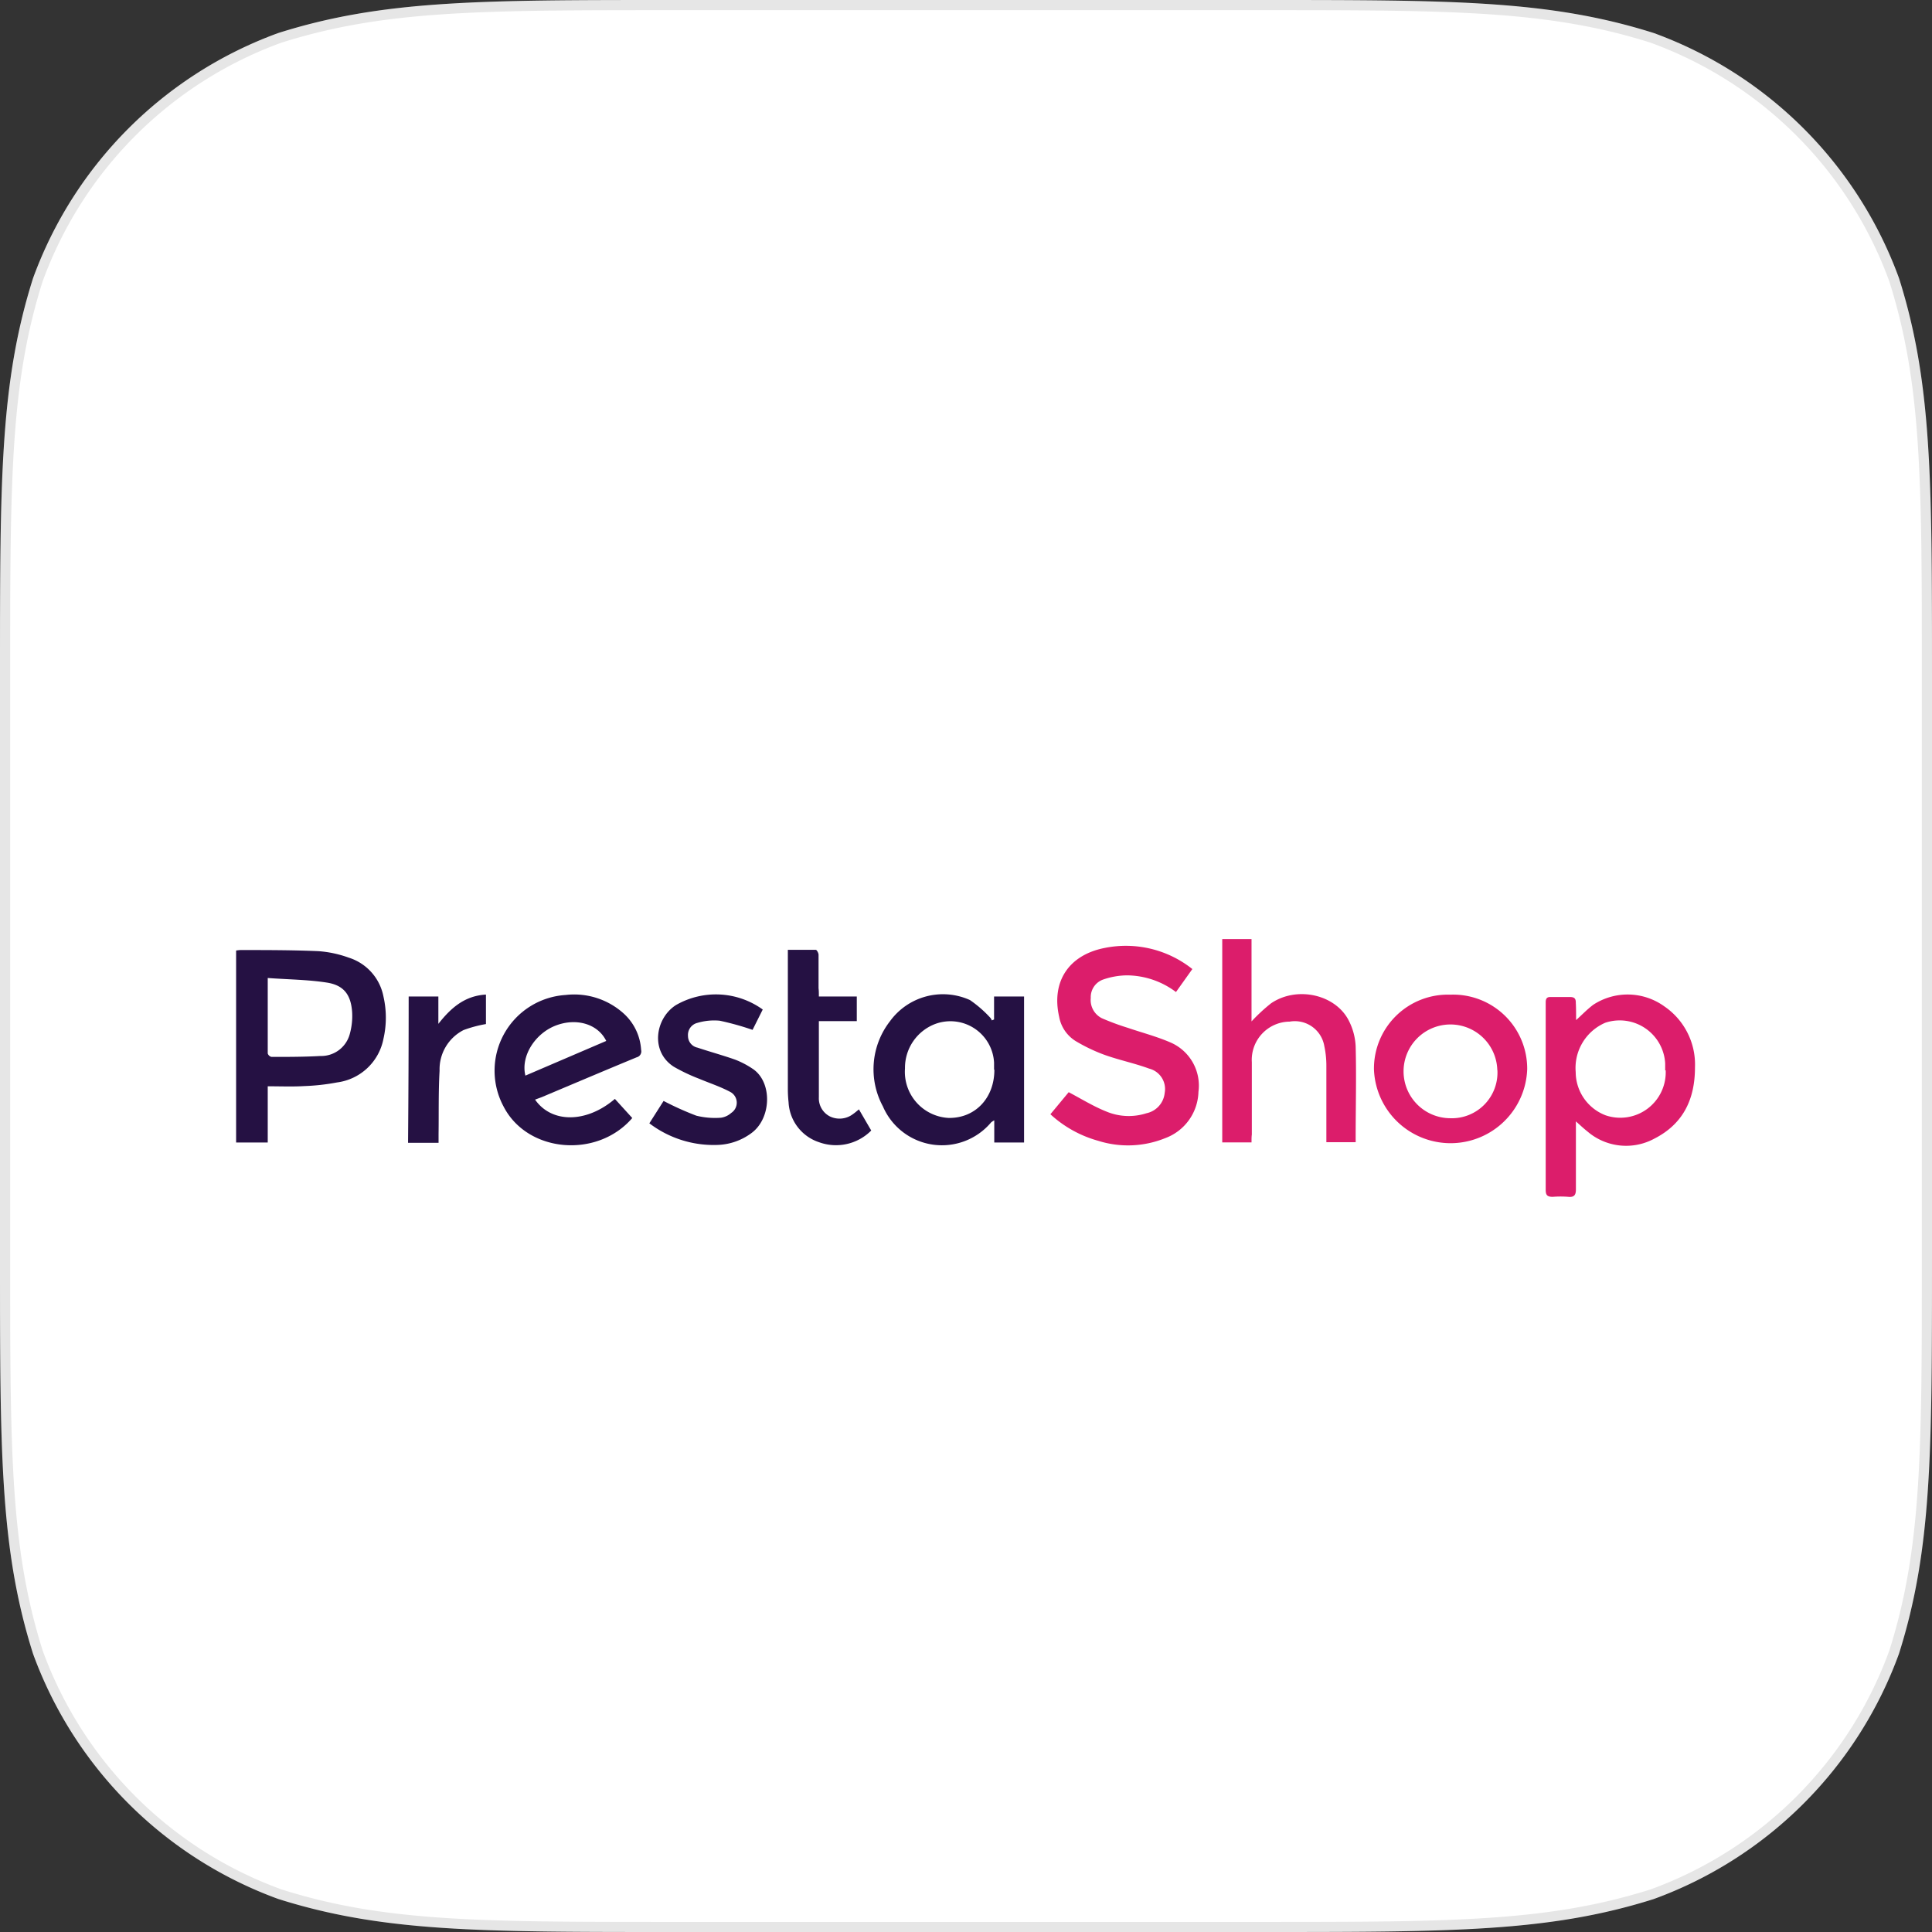
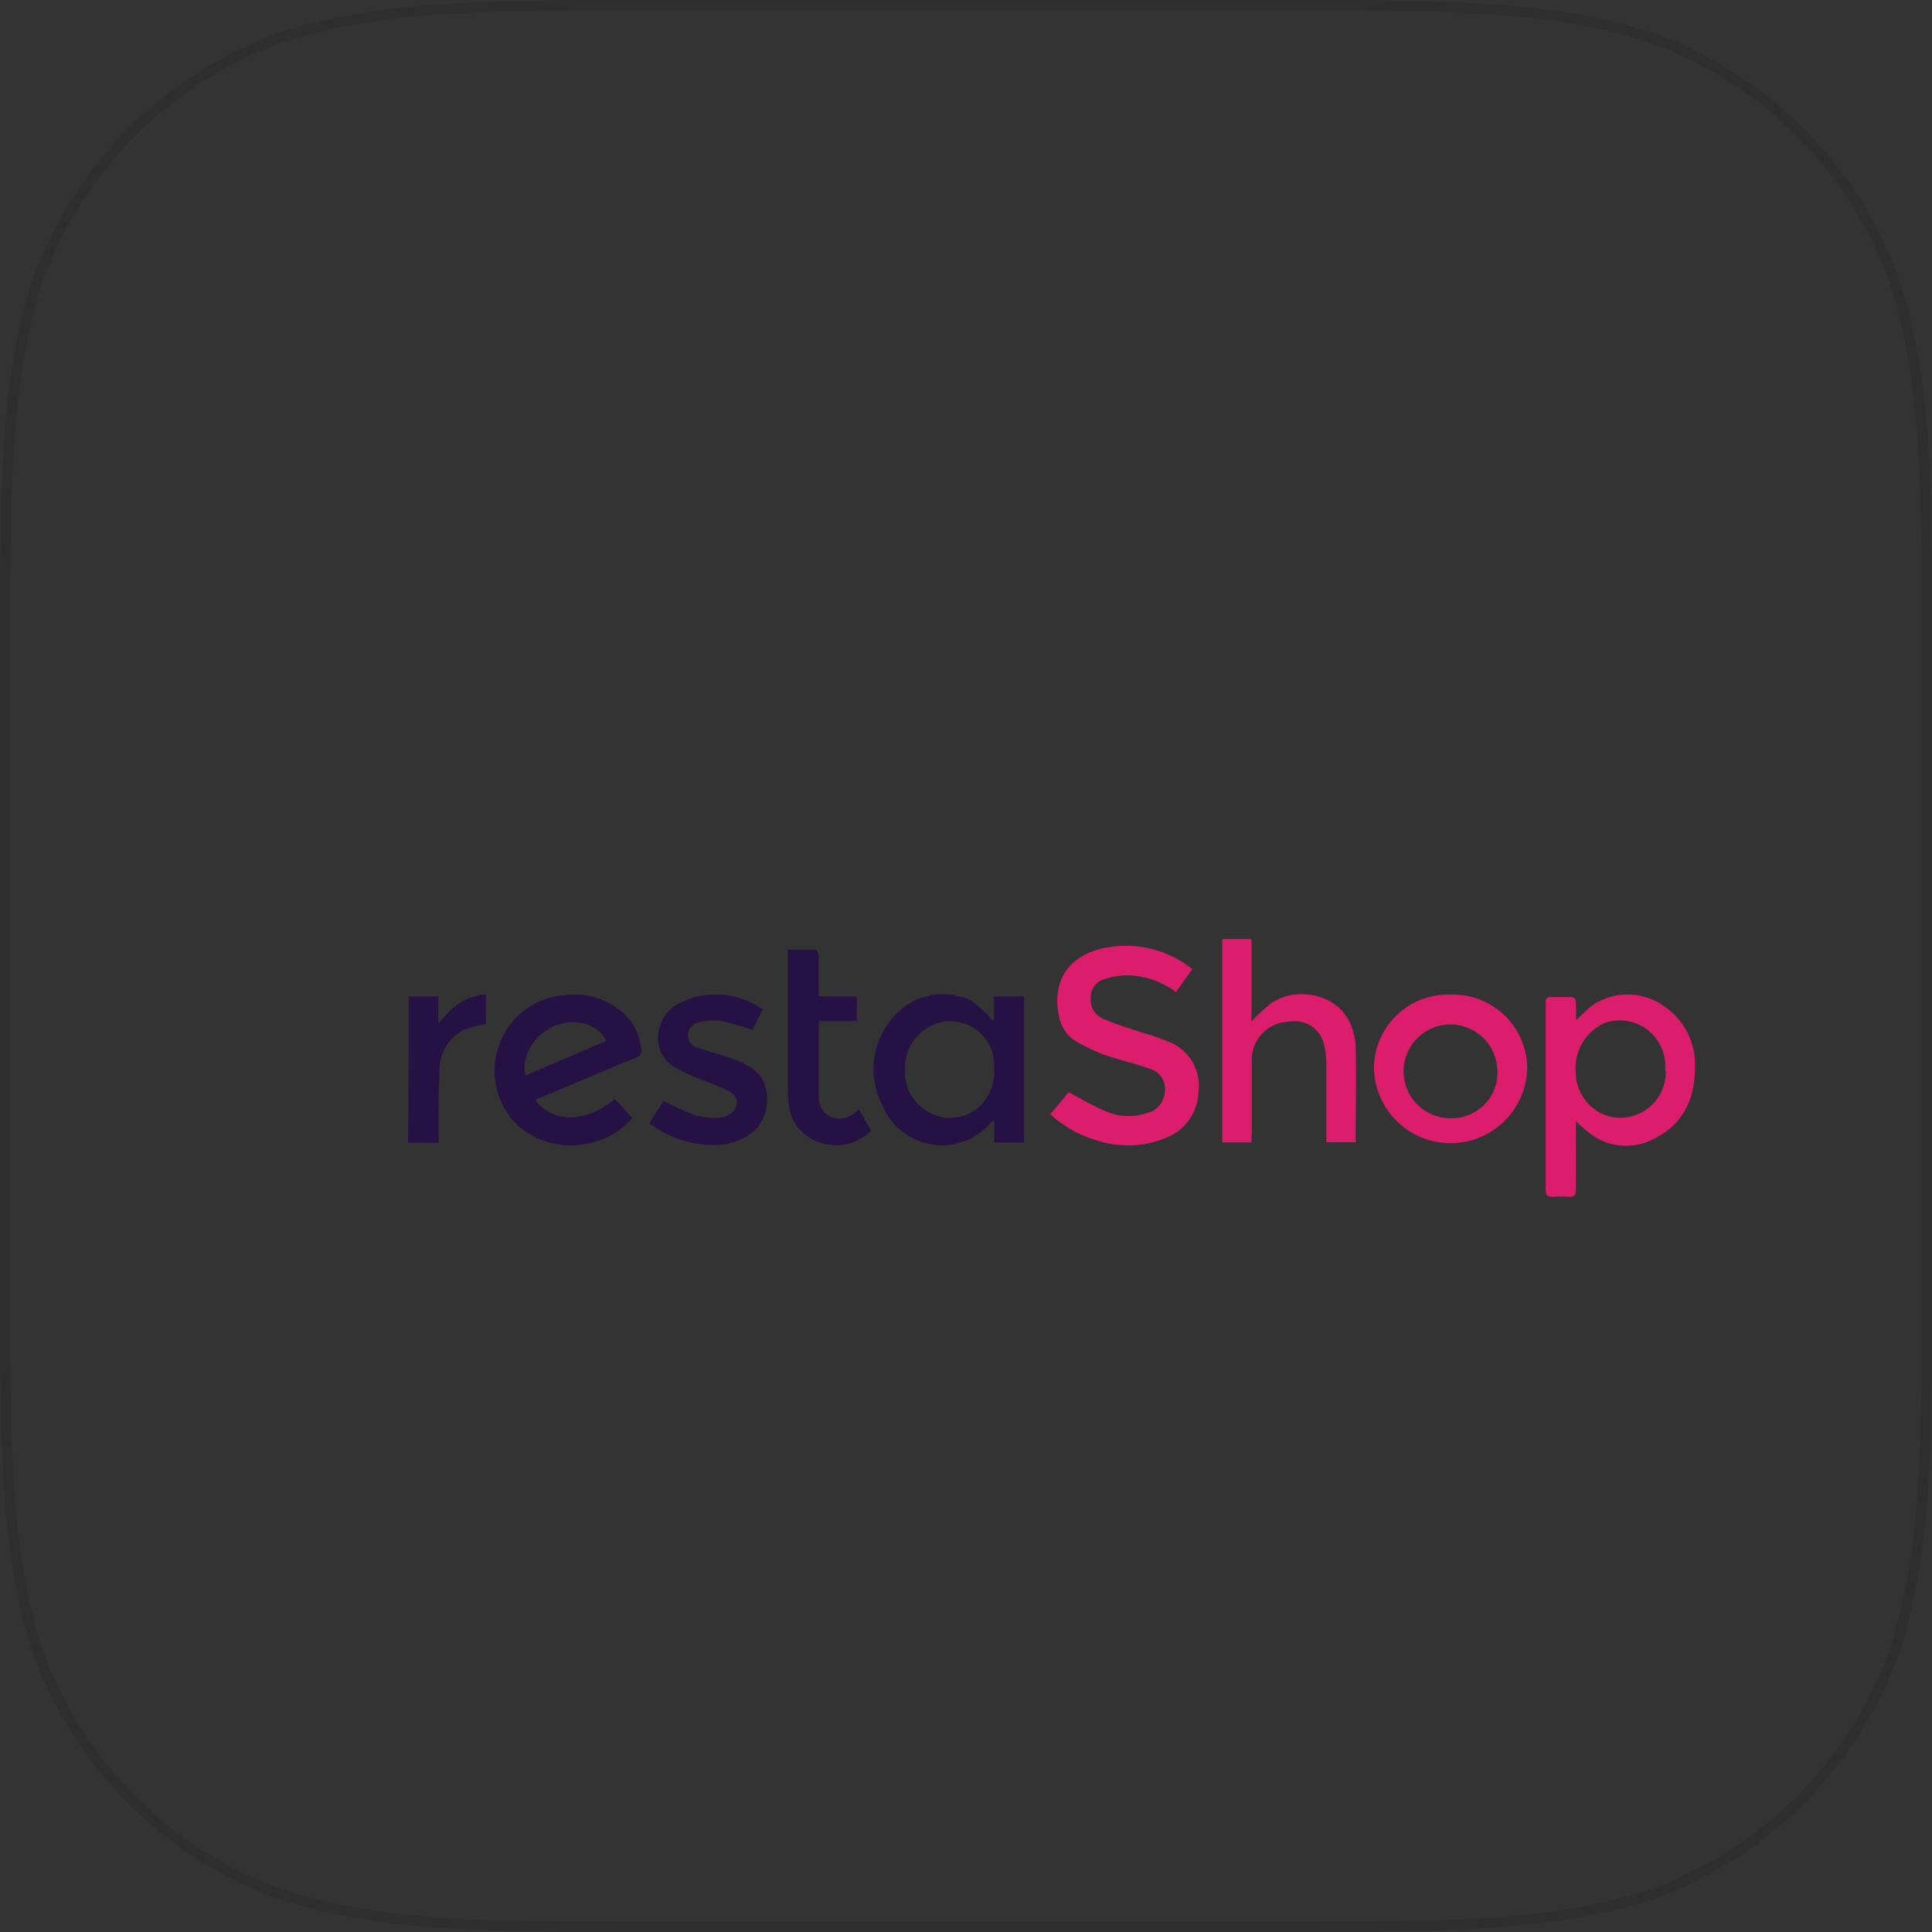
<svg xmlns="http://www.w3.org/2000/svg" id="Layer_1" data-name="Layer 1" viewBox="0 0 190 190">
  <rect x="0" y="0" width="190" height="190" fill="#333333" stroke="none" />
  <defs>
    <style>.cls-1{fill:#fff;}.cls-2{opacity:0.1;}.cls-3{fill:#251143;}.cls-4{fill:#dc1d6b;}</style>
  </defs>
  <title>PrestaShop</title>
  <g id="_Group_" data-name="&lt;Group&gt;">
-     <path class="cls-1" d="M123.76,0c19.07,0,28.61,0,38.88,3.25a40.35,40.35,0,0,1,24.12,24.12C190,37.63,190,47.17,190,66.24v57.52c0,19.07,0,28.61-3.25,38.88a40.34,40.34,0,0,1-24.12,24.12C152.37,190,142.83,190,123.76,190H66.24c-19.07,0-28.61,0-38.88-3.25A40.35,40.35,0,0,1,3.25,162.64C0,152.37,0,142.83,0,123.76V66.24C0,47.17,0,37.63,3.25,27.36A40.35,40.35,0,0,1,27.36,3.25C37.63,0,47.17,0,66.24,0Z" />
    <g class="cls-2">
      <path d="M123.76,1c18.95,0,28.46,0,38.54,3.19A39.25,39.25,0,0,1,185.8,27.67C189,37.78,189,47.29,189,66.24v57.52c0,18.95,0,28.46-3.19,38.54a39.24,39.24,0,0,1-23.48,23.51c-10.12,3.2-19.63,3.2-38.57,3.2H66.24c-18.95,0-28.46,0-38.53-3.19A39.24,39.24,0,0,1,4.2,162.33C1,152.21,1,142.7,1,123.76V66.24C1,47.3,1,37.78,4.18,27.71A39.25,39.25,0,0,1,27.67,4.2C37.78,1,47.29,1,66.24,1h57.52m0-1H66.24C47.17,0,37.63,0,27.37,3.25A40.35,40.35,0,0,0,3.25,27.36C0,37.63,0,47.17,0,66.24v57.52c0,19.07,0,28.61,3.25,38.88a40.34,40.34,0,0,0,24.12,24.12C37.63,190,47.17,190,66.24,190h57.52c19.07,0,28.61,0,38.88-3.25a40.35,40.35,0,0,0,24.12-24.12c3.25-10.27,3.25-19.8,3.25-38.88V66.24c0-19.07,0-28.61-3.25-38.88A40.35,40.35,0,0,0,162.63,3.25C152.37,0,142.83,0,123.76,0Z" />
    </g>
  </g>
-   <path class="cls-3" d="M26.33,106.83v5.53H23.22V93.48a3.06,3.06,0,0,1,.43-.05c2.55,0,5.11,0,7.65.11a11,11,0,0,1,3,.64A5,5,0,0,1,37.71,98a9.32,9.32,0,0,1,0,4.16,5.35,5.35,0,0,1-4.56,4.29,21.31,21.31,0,0,1-3.24.36C28.78,106.88,27.61,106.83,26.33,106.83Zm0-10.65c0,2.61,0,5,0,7.42a.51.51,0,0,0,.37.34c1.6,0,3.21,0,4.81-.09a2.91,2.91,0,0,0,2.88-2.13,6.61,6.61,0,0,0,.24-2.19c-.12-1.71-.82-2.64-2.49-2.9C30.28,96.34,28.36,96.33,26.34,96.18Z" />
  <path class="cls-4" d="M155,100.32c.59-.53,1.1-1.07,1.69-1.51a6.17,6.17,0,0,1,7,.17,6.92,6.92,0,0,1,3,6c0,3.11-1.15,5.55-4,7a5.83,5.83,0,0,1-6.59-.72c-.18-.14-.35-.29-.52-.44l-.6-.54c0,.36,0,.59,0,.82,0,2,0,3.91,0,5.87,0,.57-.18.78-.74.73a10.19,10.19,0,0,0-1.54,0c-.56,0-.69-.18-.69-.71,0-5.23,0-10.46,0-15.69,0-.91,0-1.81,0-2.72,0-.4.13-.55.53-.53.62,0,1.24,0,1.85,0,.43,0,.59.14.58.57C155,99.15,155,99.76,155,100.32Zm8.76,4.94c0-.23,0-.45,0-.68a4.48,4.48,0,0,0-5.89-4,4.84,4.84,0,0,0-2.91,4.85,4.57,4.57,0,0,0,2.93,4.25A4.47,4.47,0,0,0,163.81,105.26Z" />
  <path class="cls-4" d="M117.26,95.3l-1.61,2.26a8.11,8.11,0,0,0-4.85-1.64,7.46,7.46,0,0,0-2.28.4,1.83,1.83,0,0,0-1.25,1.82,2,2,0,0,0,1.1,2,24.82,24.82,0,0,0,2.54.94c1.38.47,2.8.84,4.13,1.41a4.62,4.62,0,0,1,2.82,4.89,5,5,0,0,1-3.27,4.55,9.74,9.74,0,0,1-6.59.26,11.44,11.44,0,0,1-4.7-2.61l1.8-2.17c1.25.66,2.41,1.38,3.65,1.88a5.71,5.71,0,0,0,4,.19,2.27,2.27,0,0,0,1.79-2,2.07,2.07,0,0,0-1.53-2.39c-1.44-.53-3-.85-4.41-1.36a16.7,16.7,0,0,1-2.82-1.35,3.55,3.55,0,0,1-1.62-2.39c-.78-3.45.94-6.06,4.45-6.76A10.5,10.5,0,0,1,117.26,95.3Z" />
  <path class="cls-3" d="M97.76,100.26V98h2.95v14.36H97.78v-2.18a1.6,1.6,0,0,0-.31.2,6.32,6.32,0,0,1-10.64-1.57,7.69,7.69,0,0,1,.68-8.36,6.44,6.44,0,0,1,7.88-2.1,11.76,11.76,0,0,1,2,1.74,1,1,0,0,1,.15.26Zm0,4.94c0-.2,0-.45,0-.7A4.3,4.3,0,0,0,92,100.69,4.61,4.61,0,0,0,89,105.07a4.54,4.54,0,0,0,4.26,4.87C95.88,110,97.8,108,97.79,105.19Z" />
  <path class="cls-4" d="M123.08,112.35H120.2v-20h2.88v8.1A17.11,17.11,0,0,1,125,98.67c2.53-1.72,6.32-.89,7.64,1.69a6.13,6.13,0,0,1,.68,2.53c.08,3,0,6.1,0,9.15a2.7,2.7,0,0,1,0,.29h-2.88v-.68c0-2.29,0-4.57,0-6.86a9.08,9.08,0,0,0-.2-1.9,2.94,2.94,0,0,0-3.41-2.42,3.76,3.76,0,0,0-3.72,4c0,2.37,0,4.74,0,7.11C123.08,111.79,123.08,112,123.08,112.35Z" />
  <path class="cls-3" d="M52.62,108.14c1.64,2.35,5.07,2.31,7.85-.07l1.71,1.88c-3.44,4-10.28,3.43-12.64-1.1a7.46,7.46,0,0,1,6.08-11,7.26,7.26,0,0,1,5.8,1.9,5.25,5.25,0,0,1,1.63,3.5.6.6,0,0,1-.44.73c-3.12,1.29-6.23,2.61-9.34,3.92Zm7-5.77c-.82-1.67-2.92-2.29-4.95-1.52s-3.48,3-3,4.93Z" />
  <path class="cls-4" d="M142.63,97.82a7.28,7.28,0,0,1,7.56,7.34,7.54,7.54,0,0,1-15.07,0A7.27,7.27,0,0,1,142.63,97.82Zm4.62,7.41a4.61,4.61,0,1,0-4.65,4.74A4.49,4.49,0,0,0,147.26,105.23Z" />
  <path class="cls-3" d="M65.26,108.27a29.48,29.48,0,0,0,3.22,1.45,7.62,7.62,0,0,0,2.43.2,1.9,1.9,0,0,0,1-.47,1.2,1.2,0,0,0-.1-2.07c-1-.53-2-.85-3.05-1.29a17.64,17.64,0,0,1-2.49-1.18c-2.36-1.51-1.82-4.78.21-6.07a7.88,7.88,0,0,1,8.53.44l-1,2a27.9,27.9,0,0,0-3.23-.9,5.76,5.76,0,0,0-2.18.21,1.22,1.22,0,0,0-.94,1.29,1.17,1.17,0,0,0,.94,1.15c1.23.41,2.48.75,3.7,1.18a8.58,8.58,0,0,1,1.69.88c2,1.29,1.9,4.93-.13,6.37a5.89,5.89,0,0,1-3.15,1.13,10.44,10.44,0,0,1-6.85-2.12Z" />
  <path class="cls-3" d="M80.53,98h3.73v2.42H80.53v1q0,3,0,6c0,.17,0,.33,0,.49a2,2,0,0,0,1.08,1.88,2.18,2.18,0,0,0,2.28-.23c.19-.13.36-.28.58-.46l1.21,2.08a4.88,4.88,0,0,1-5.13,1.15,4.37,4.37,0,0,1-3-3.94,12.1,12.1,0,0,1-.07-1.23q0-6.49,0-13v-.75c.94,0,1.85,0,2.75,0,.1,0,.27.32.27.49,0,1.09,0,2.18,0,3.28C80.53,97.44,80.53,97.66,80.53,98Z" />
  <path class="cls-3" d="M40.19,98l.31,0h2.61v2.69c1.22-1.55,2.57-2.76,4.68-2.88v2.9a12.29,12.29,0,0,0-2.2.59,4.33,4.33,0,0,0-2.36,4c-.12,2.07-.07,4.16-.1,6.24,0,.27,0,.53,0,.85h-3Q40.19,105.21,40.19,98Z" />
</svg>